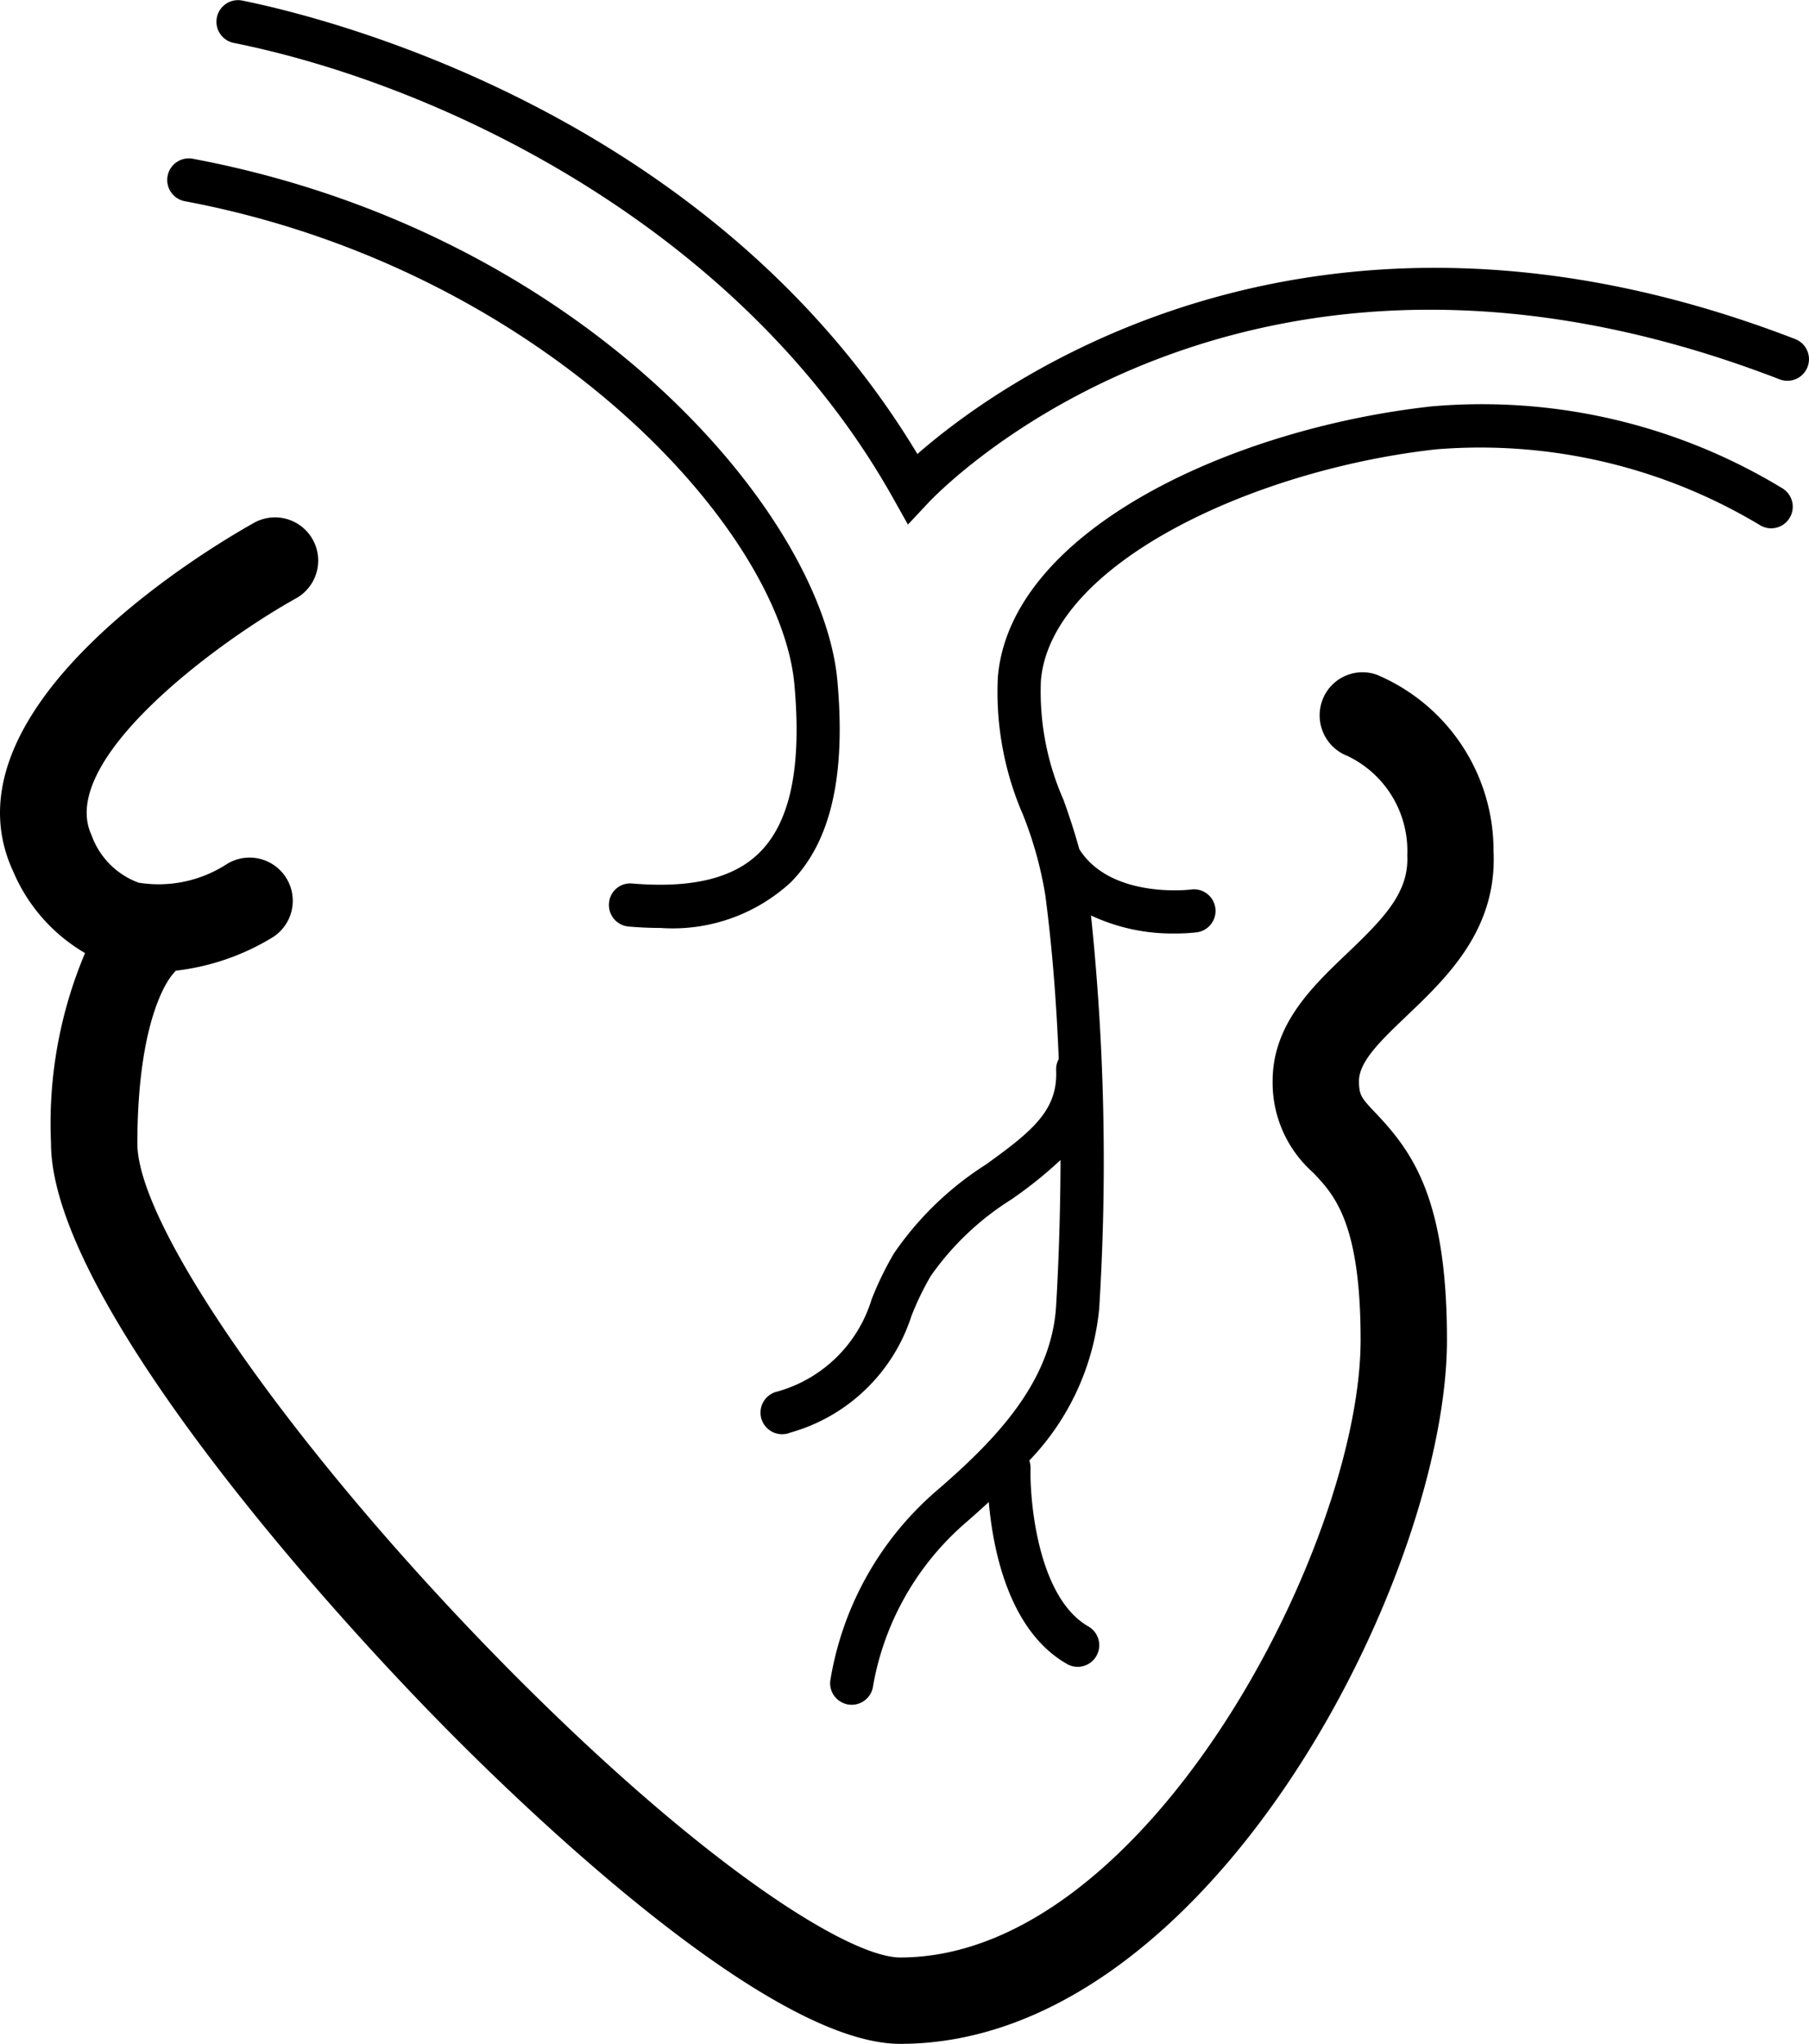
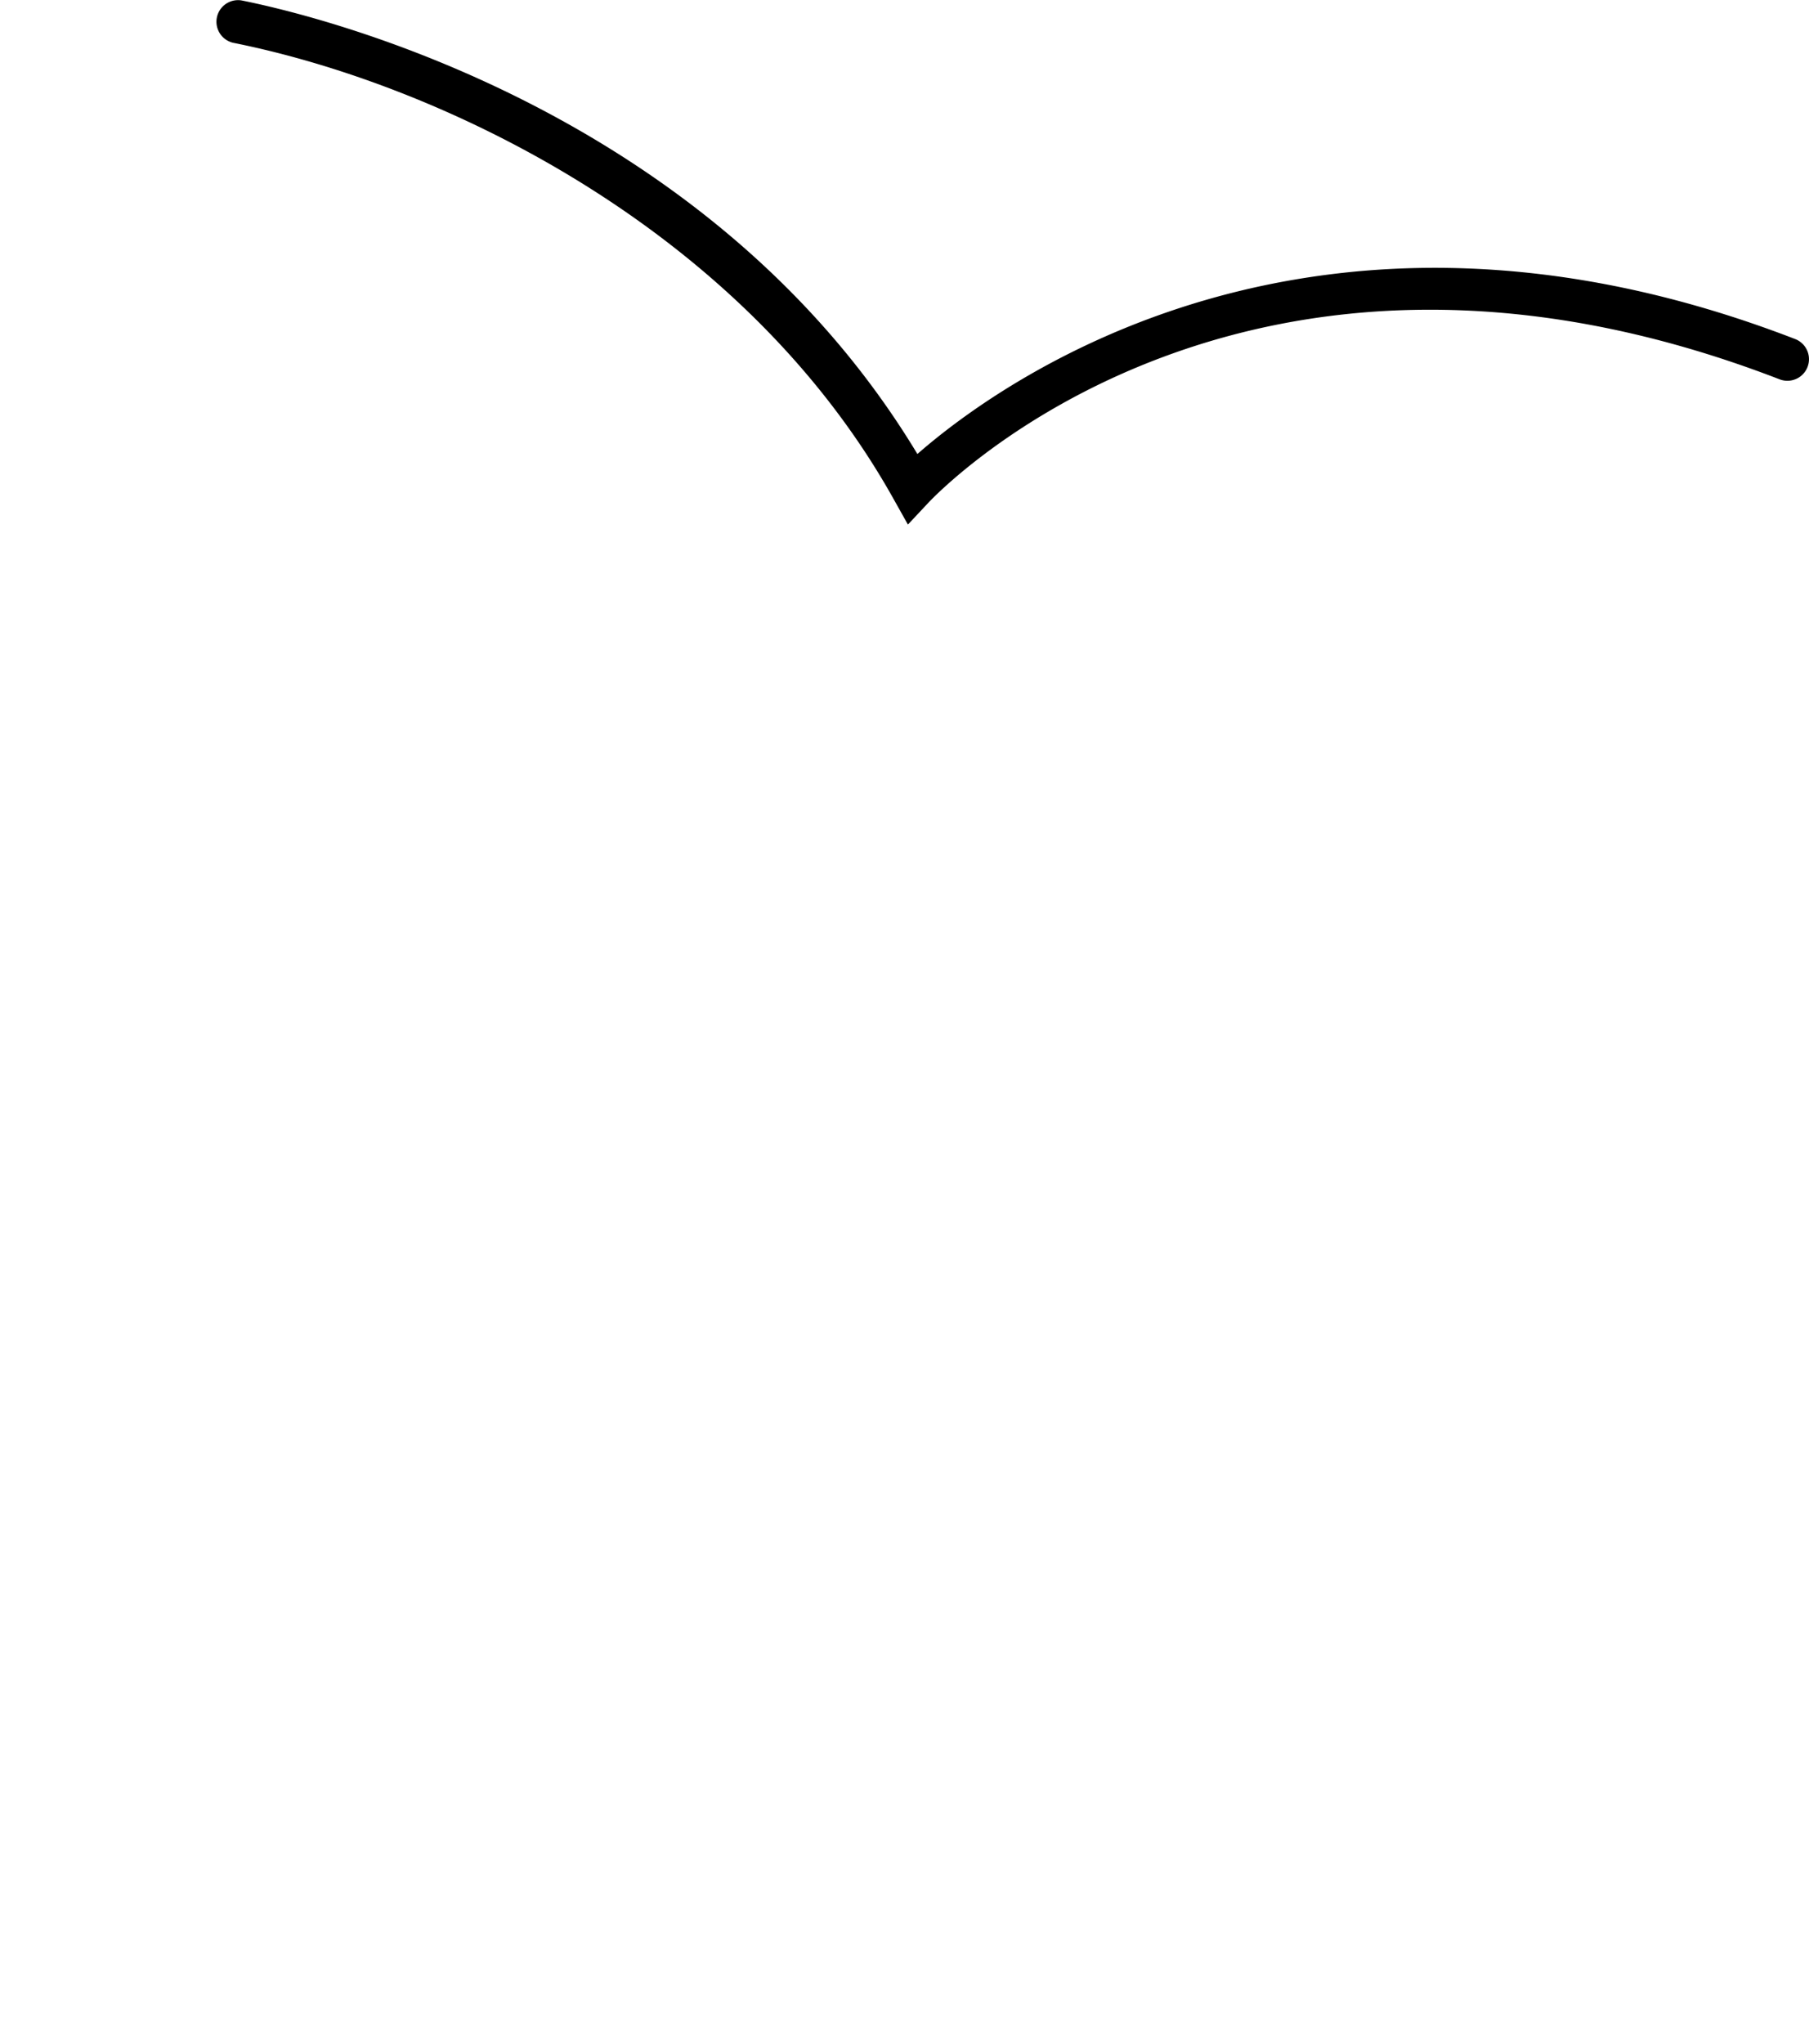
<svg xmlns="http://www.w3.org/2000/svg" width="62.809" height="70.944" viewBox="0 0 62.809 70.944">
  <title>Recurso 12</title>
-   <path d="M48.842,35.261c1.4-1.335,3.143-2.996,3.014-5.715a6.624,6.624,0,0,0-4.057-6.127,1.485,1.485,0,0,0-1.891.9,1.51,1.51,0,0,0,.877,1.921,3.651,3.651,0,0,1,2.076,3.448c.06,1.261-.748,2.128-2.088,3.404-1.213,1.155-2.587,2.466-2.587,4.433a4.163,4.163,0,0,0,1.407,3.178c.734.774,1.648,1.738,1.648,5.807,0,7.059-7.399,21.436-15.985,21.436-1.736,0-6.639-3.04-13.301-9.714-7.399-7.411-13.191-15.558-13.186-18.549.008-4.46,1.147-5.782,1.252-5.895a1.205,1.205,0,0,0,.079-.094,8.254,8.254,0,0,0,3.376-1.165,1.499,1.499,0,0,0-1.621-2.523,4.348,4.348,0,0,1-3.045.632,2.74,2.74,0,0,1-1.633-1.652c-1.193-2.567,4.29-6.657,7.131-8.234a1.5,1.5,0,0,0-1.454-2.623c-1.142.633-11.078,6.347-8.396,12.119a5.981,5.981,0,0,0,2.495,2.834,15.187,15.187,0,0,0-1.182,6.597c-.008,5.19,8.835,15.436,14.062,20.671,3.18,3.185,11.049,10.594,15.423,10.594,10.776,0,18.983-16.285,18.983-24.434,0-4.862-1.168-6.497-2.471-7.87-.484-.51-.584-.615-.584-1.115,0-.683.768-1.415,1.658-2.264" />
-   <path d="M61.91,16.965a20.095,20.095,0,0,0-12.214-2.858c-6.981.775-14.628,4.332-15.05,9.398a10.669,10.669,0,0,0,.87,4.77,13.247,13.247,0,0,1,.776,2.788c.254,1.921.394,3.856.468,5.698a.722.722,0,0,0-.091.371c.069,1.408-.832,2.131-2.431,3.286a11.04,11.04,0,0,0-3.202,3.091,11.385,11.385,0,0,0-.774,1.594,4.759,4.759,0,0,1-3.342,3.218.75.75,0,1,0,.52,1.406,6.171,6.171,0,0,0,4.204-4.044,9.869,9.869,0,0,1,.671-1.391,9.723,9.723,0,0,1,2.801-2.659,14.693,14.693,0,0,0,1.706-1.368c-.006,2.037-.078,3.812-.153,5.06-.157,2.618-2.054,4.604-4.081,6.36a11.037,11.037,0,0,0-3.762,6.665.748.748,0,0,0,.667.82.714.714,0,0,0,.079.004.749.749,0,0,0,.744-.67,9.71,9.71,0,0,1,3.255-5.685c.254-.221.508-.45.76-.683.143,1.639.686,4.463,2.715,5.622a.747.747,0,0,0,1.021-.279.749.749,0,0,0-.278-1.023c-1.737-.992-2.039-4.31-2.008-5.505a.766.766,0,0,0-.044-.254,8.81,8.81,0,0,0,2.428-5.283,82.352,82.352,0,0,0-.285-13.637,6.653,6.653,0,0,0,2.906.626,6.36,6.36,0,0,0,.739-.038.75.75,0,1,0-.191-1.487c-.028.004-2.767.328-3.86-1.402-.164-.593-.351-1.162-.547-1.708A9.311,9.311,0,0,1,36.14,23.63c.337-4.059,7.386-7.33,13.722-8.033a18.864,18.864,0,0,1,11.224,2.619.749.749,0,0,0,.824-1.251" />
-   <path d="M6.444,6.989C18.815,9.325,27.092,18.333,27.582,23.762c.256,2.846-.136,4.748-1.197,5.817-.903.907-2.353,1.261-4.431,1.089a.736.736,0,0,0-.809.683.749.749,0,0,0,.683.81c.383.033.749.049,1.1.049a6.056,6.056,0,0,0,4.519-1.575c1.394-1.401,1.926-3.693,1.627-7.007-.52-5.776-8.779-15.549-22.352-18.112a.75.75,0,1,0-.278,1.473" />
  <path d="M62.329,11.769c-16.76-6.471-27.66,1.525-30.477,3.99C24.654,3.812,11.086.555,8.387.015a.75.75,0,0,0-.294,1.47c7.312,1.463,17.705,6.486,22.929,15.83l.501.893.701-.748c.441-.471,11.027-11.451,29.565-4.293a.749.749,0,1,0,.54-1.398" />
</svg>